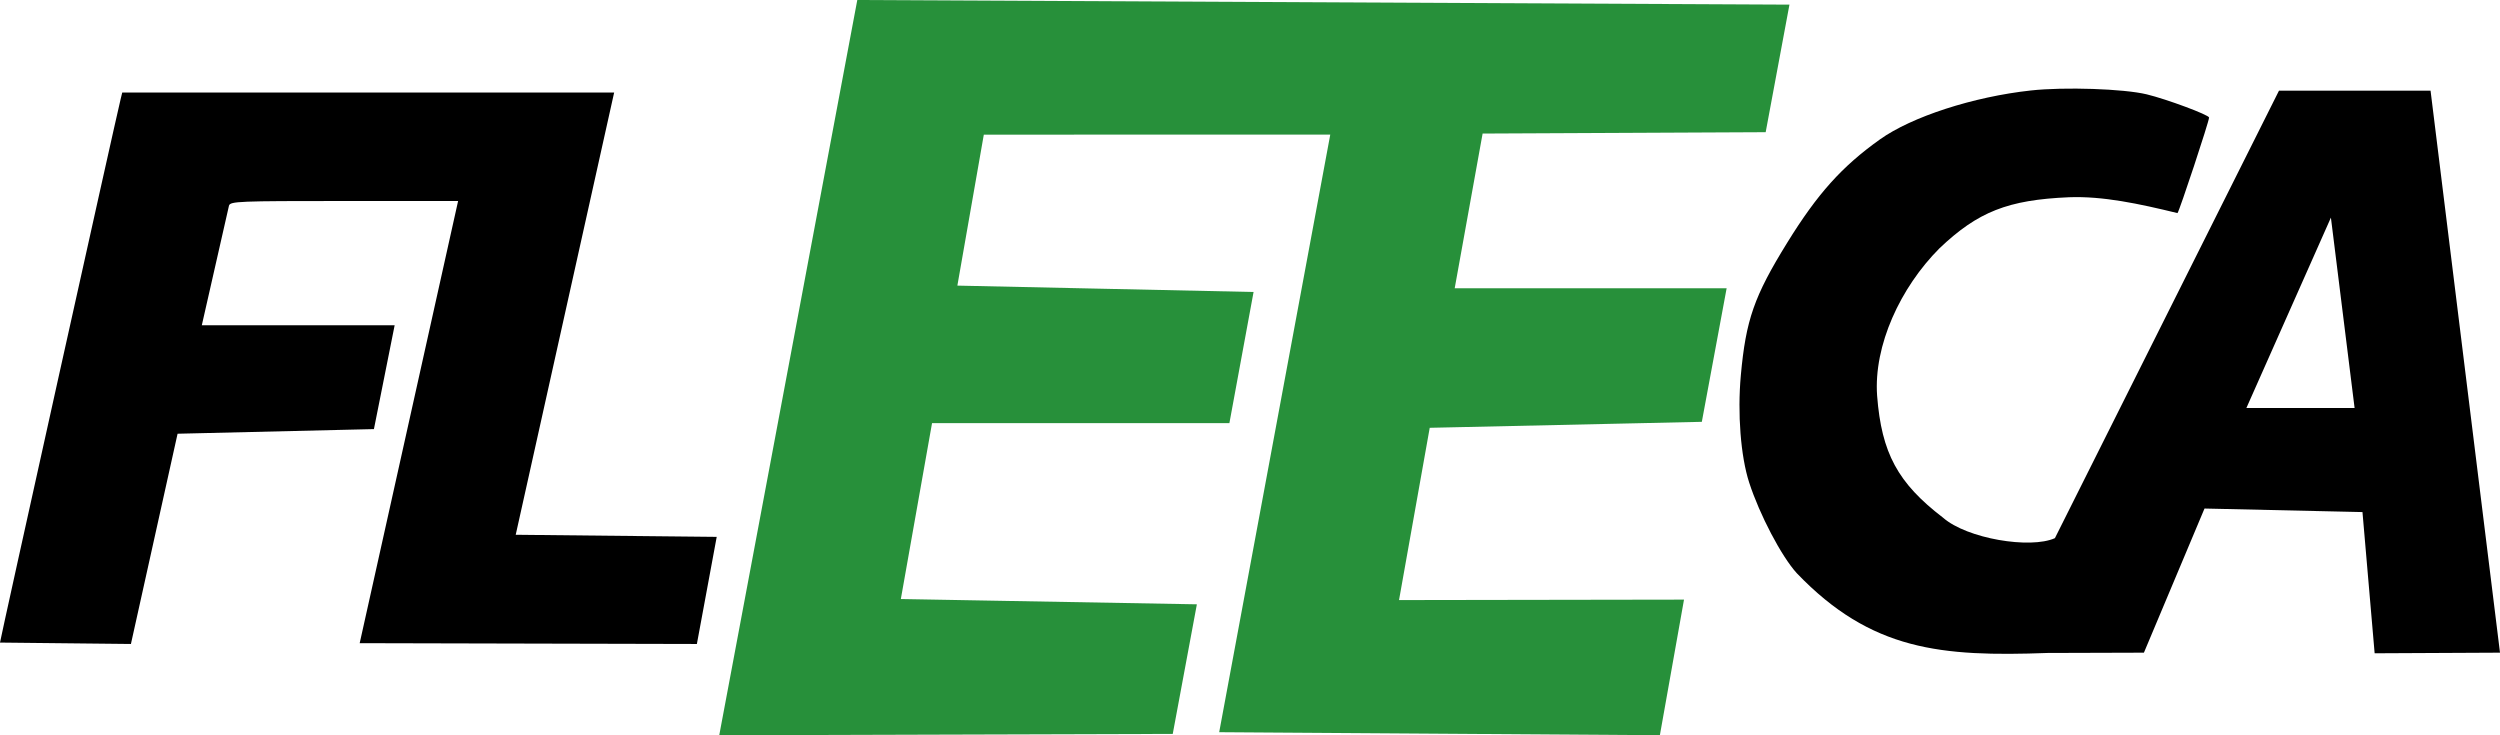
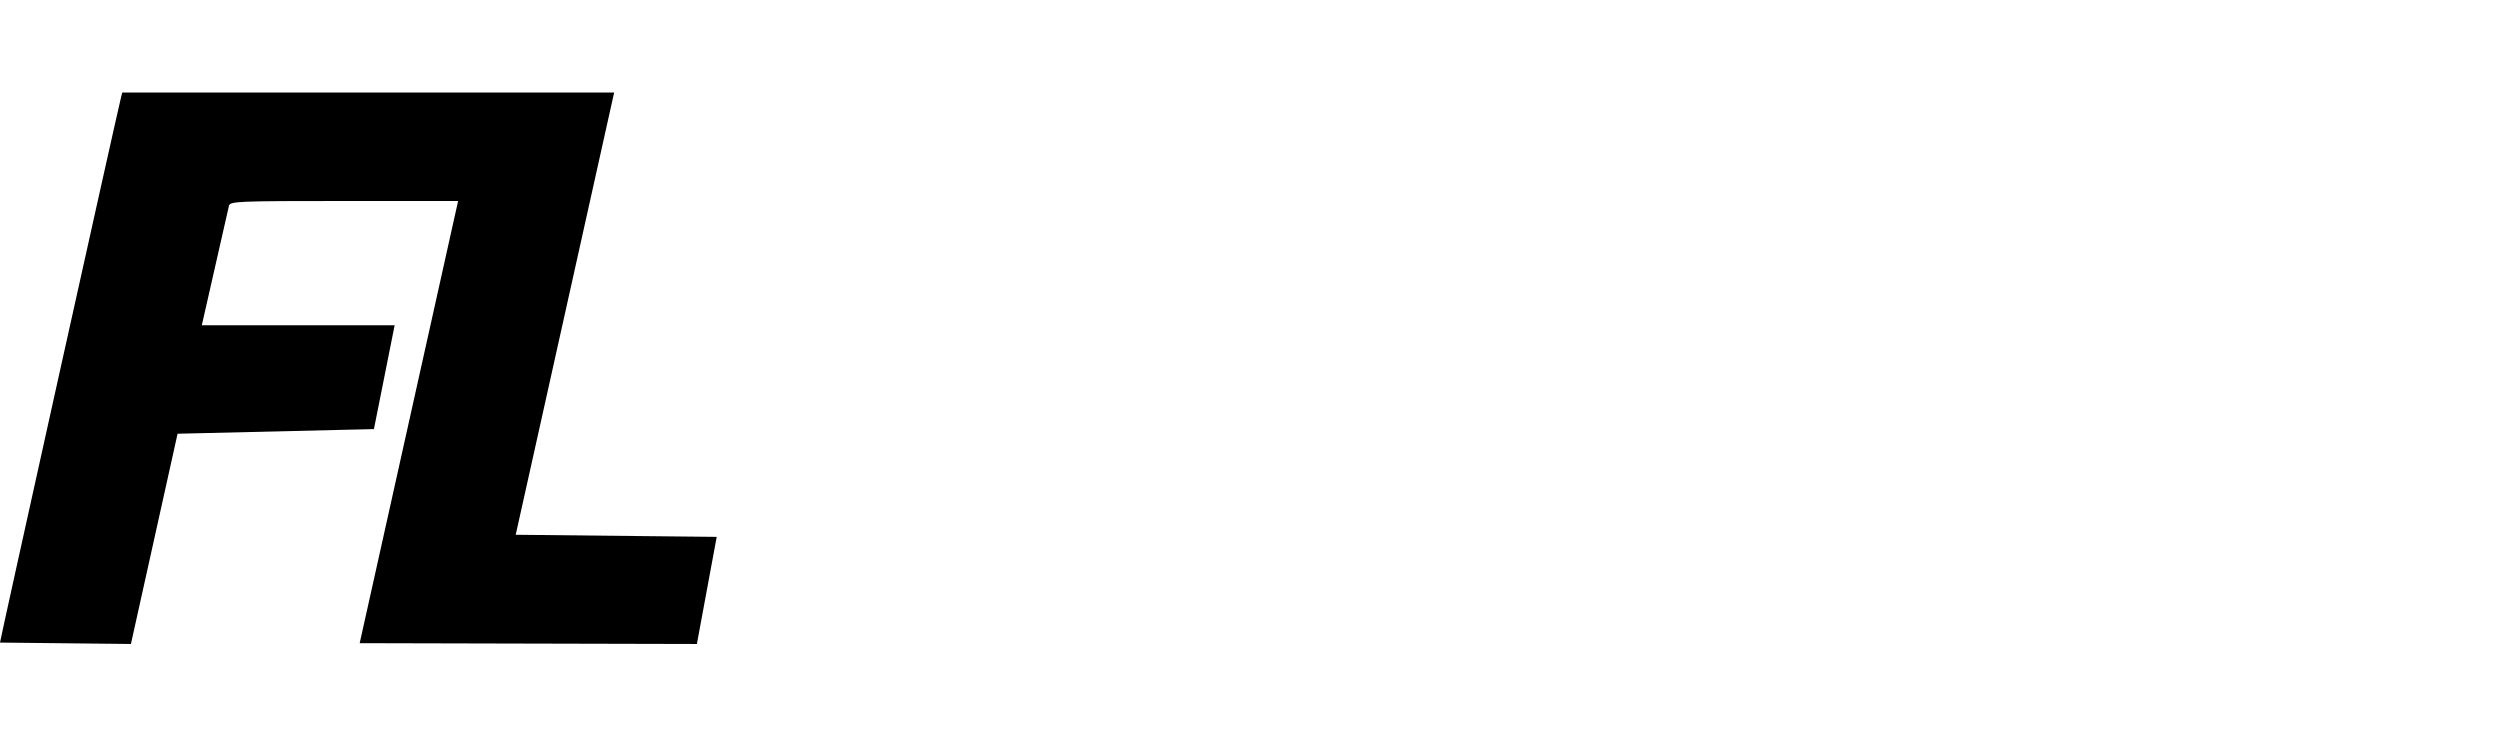
<svg xmlns="http://www.w3.org/2000/svg" xmlns:ns1="http://www.inkscape.org/namespaces/inkscape" xmlns:ns2="http://sodipodi.sourceforge.net/DTD/sodipodi-0.dtd" width="239.904mm" height="70.556mm" viewBox="0 0 850.053 250" id="svg2" version="1.1" ns1:version="0.91 r13725" ns2:docname="Fleeca-Logo.svg">
  <defs id="defs4" />
  <ns2:namedview id="base" pagecolor="#ffffff" bordercolor="#666666" borderopacity="1.0" ns1:pageopacity="0.0" ns1:pageshadow="2" ns1:zoom="0.7" ns1:cx="114.33666" ns1:cy="323.20424" ns1:document-units="px" ns1:current-layer="layer1" showgrid="false" fit-margin-top="0" fit-margin-left="0" fit-margin-right="0" fit-margin-bottom="0" ns1:window-width="1600" ns1:window-height="837" ns1:window-x="-8" ns1:window-y="-8" ns1:window-maximized="1" />
  <g ns1:label="Ebene 1" ns1:groupmode="layer" id="layer1" transform="translate(1938.185,-54.44)">
-     <path style="fill:#000000;fill-opacity:1" d="m -1327.259,249.315 c -5.167,-5.653 -12.664,-19.942 -16.181,-30.84 -2.87,-8.893 -4.001,-23.45 -2.827,-36.391 1.713,-18.887 4.518,-26.911 15.769,-45.111 10.306,-16.673 18.569,-25.881 31.502,-35.111 10.845,-7.738 31.78,-14.529 51.378,-16.664 11.415,-1.244 31.519,-0.572 39.35,1.315 6.752,1.627 21.218,7.007 21.218,7.892 0,1.302 -10.077,31.787 -10.741,32.493 -13.134,-3.206 -25.396,-5.826 -36.909,-5.39 -20.742,0.891 -30.943,4.915 -44.03,17.369 -13.275,13.317 -22.416,33.015 -21.193,50.128 1.511,19.493 7.003,29.651 22.412,41.453 8.159,7.158 29.698,10.712 38.042,6.962 l 76.188,-152.153 51.538,0 23.61,191.09 -42.623,0.211 -4.138,-48.014 -53.712,-1.206 -20.602,49.009 -32.759,0.101 c -36.097,1.309 -59.953,-0.7 -85.292,-27.142 z m 181.633,-120.885 -28.742,64.746 36.798,0 z" id="path4428" ns1:connector-curvature="0" ns2:nodetypes="csssssssccccccccccccccccccc" />
-     <path style="fill:#27903a;fill-opacity:1" d="m -1646.687,54.44 316.953,1.574 -8.084,43.373 -96.247,0.465 -9.491,52.606 92.464,0 -8.435,45.412 -92.52,2.031 -10.439,58.576 96.899,-0.156 -8.207,46.109 -149.84,-1.03 37.768,-203.195 -117.801,0.014 -8.992,51.333 100.715,2.169 -8.221,44.598 -101.106,0 -10.607,59.8 100.655,1.798 -8.203,44.063 -154.203,0.46 z" id="path4426" ns1:connector-curvature="0" ns2:nodetypes="ccccccccccccccccccccccc" />
    <path style="fill:#000000;fill-opacity:1" d="m -1938.185,272.93 c 0,-0.765 39.245,-177.558 41.065,-184.993 l 0.495,-2.023 83.63,0 83.63,0 -33.467,150.359 68.343,0.714 -6.744,36.419 -114.654,-0.275 33.467,-150.349 -38.704,0 c -36.073,0 -38.738,0.107 -39.201,1.574 l -9.244,40.691 65.568,0 -7.043,35.295 -66.762,1.574 -15.864,71.49 z" id="path4408" ns1:connector-curvature="0" ns2:nodetypes="ccccccccccsccccccc" />
  </g>
</svg>